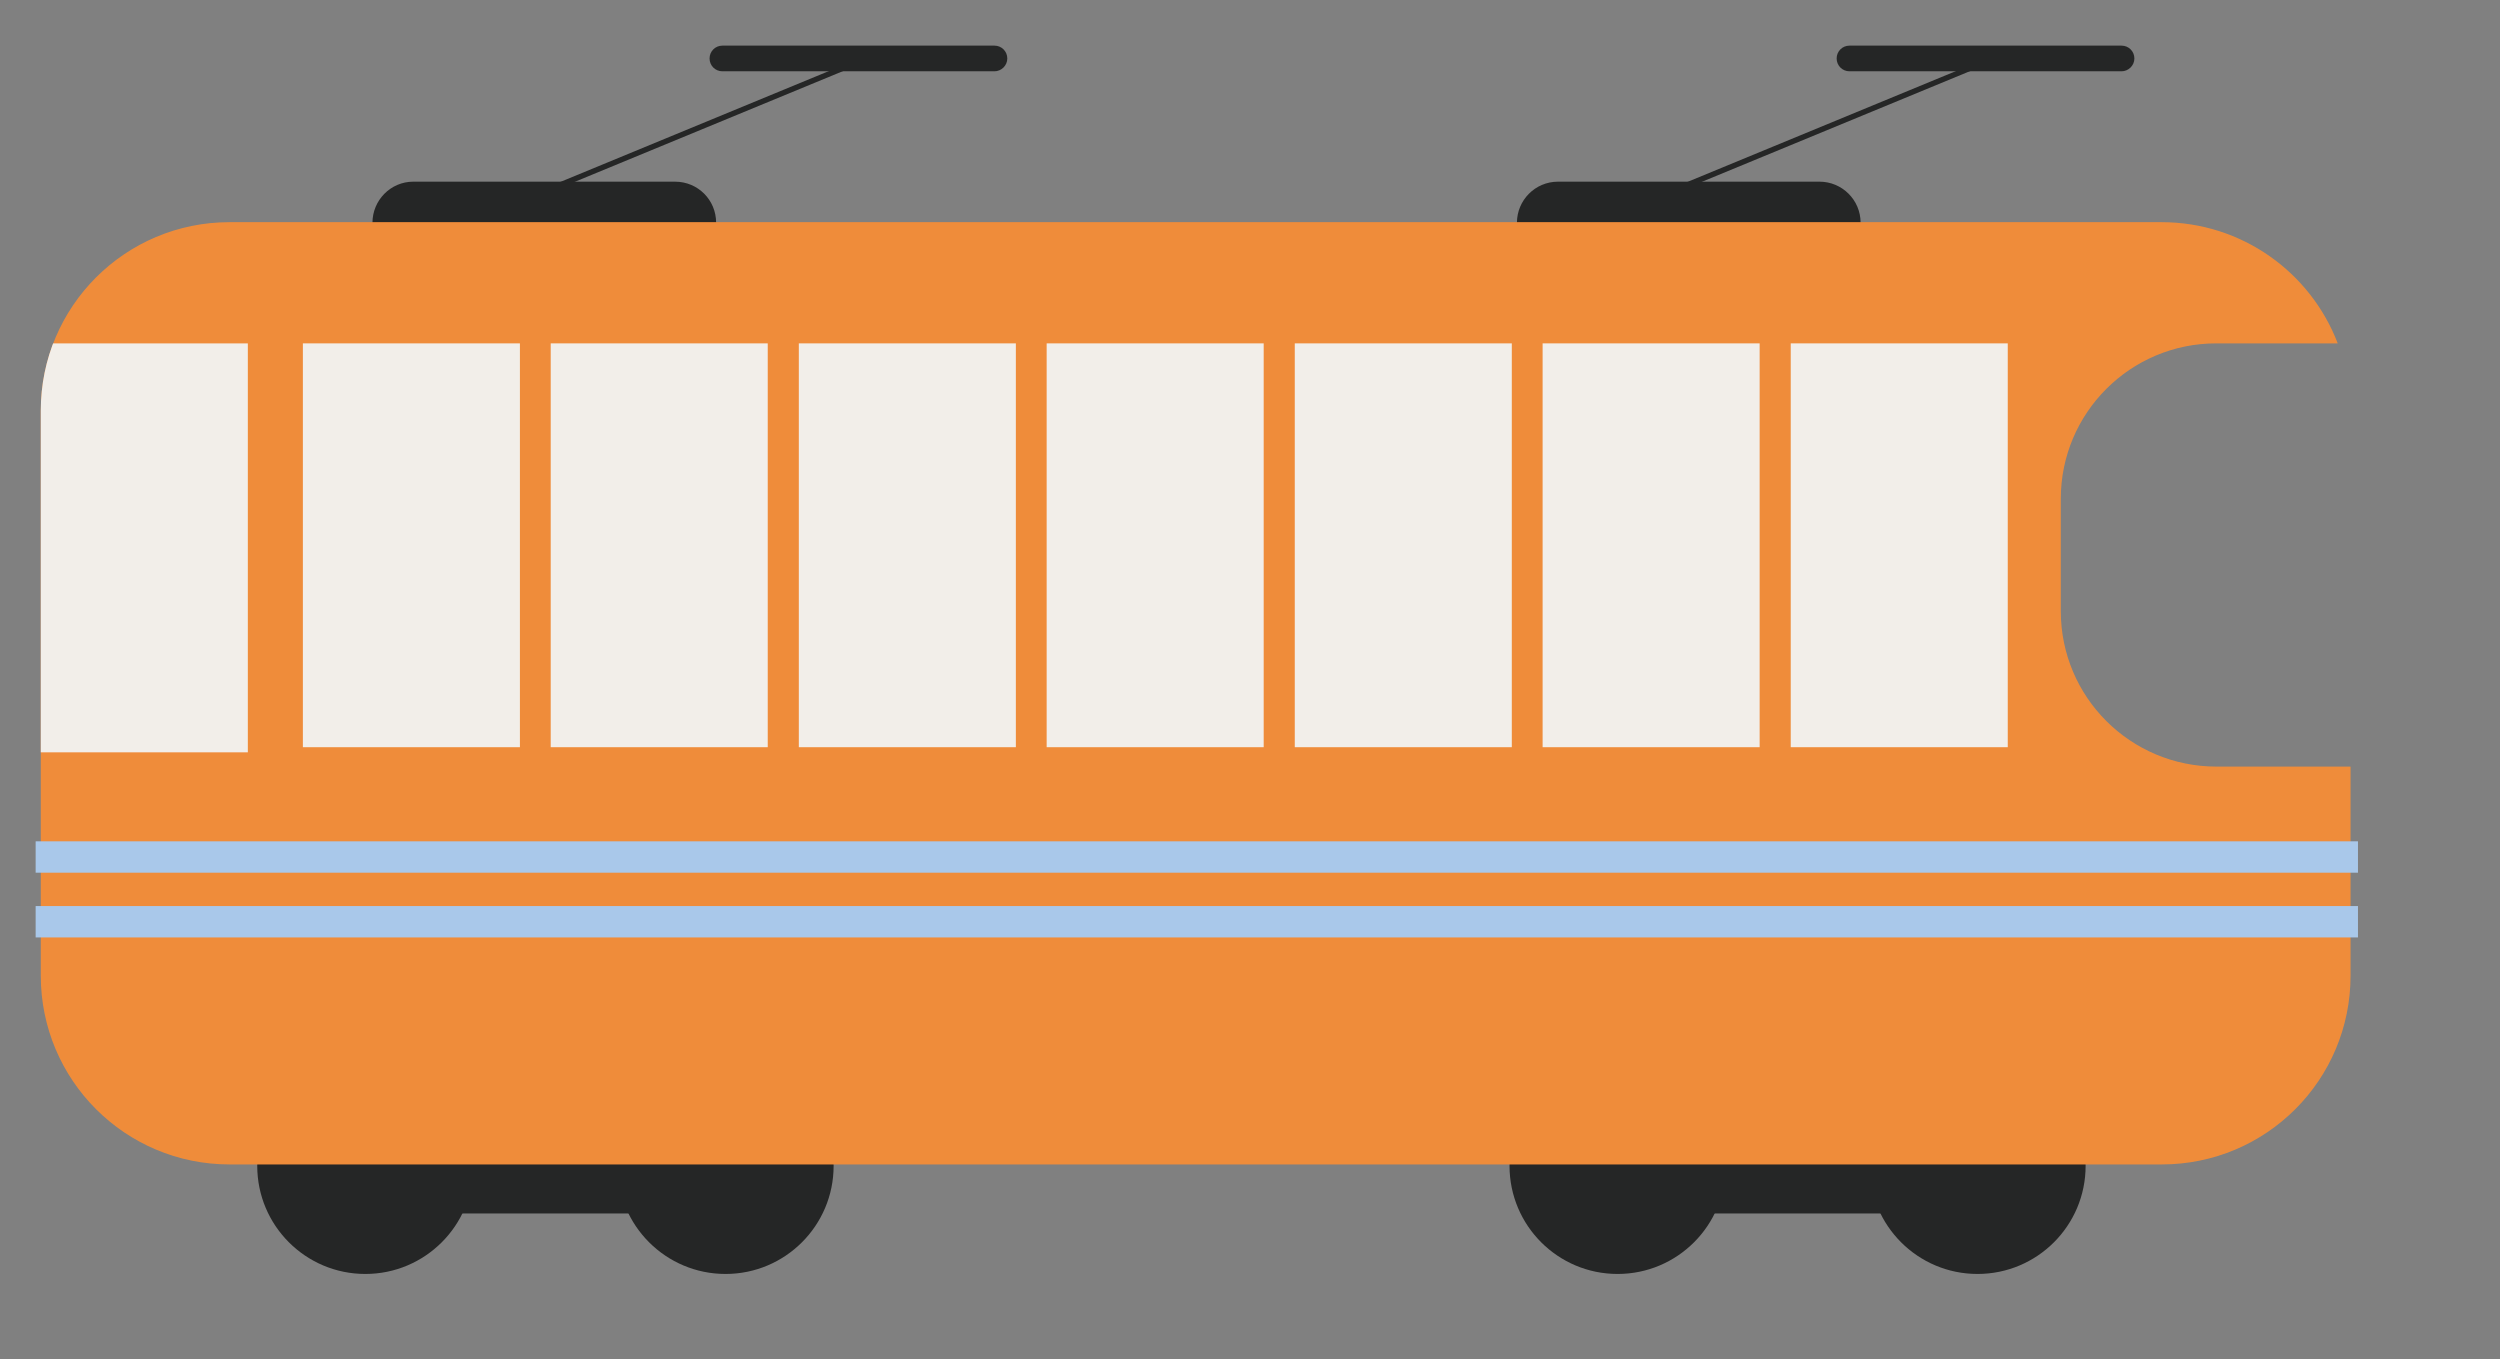
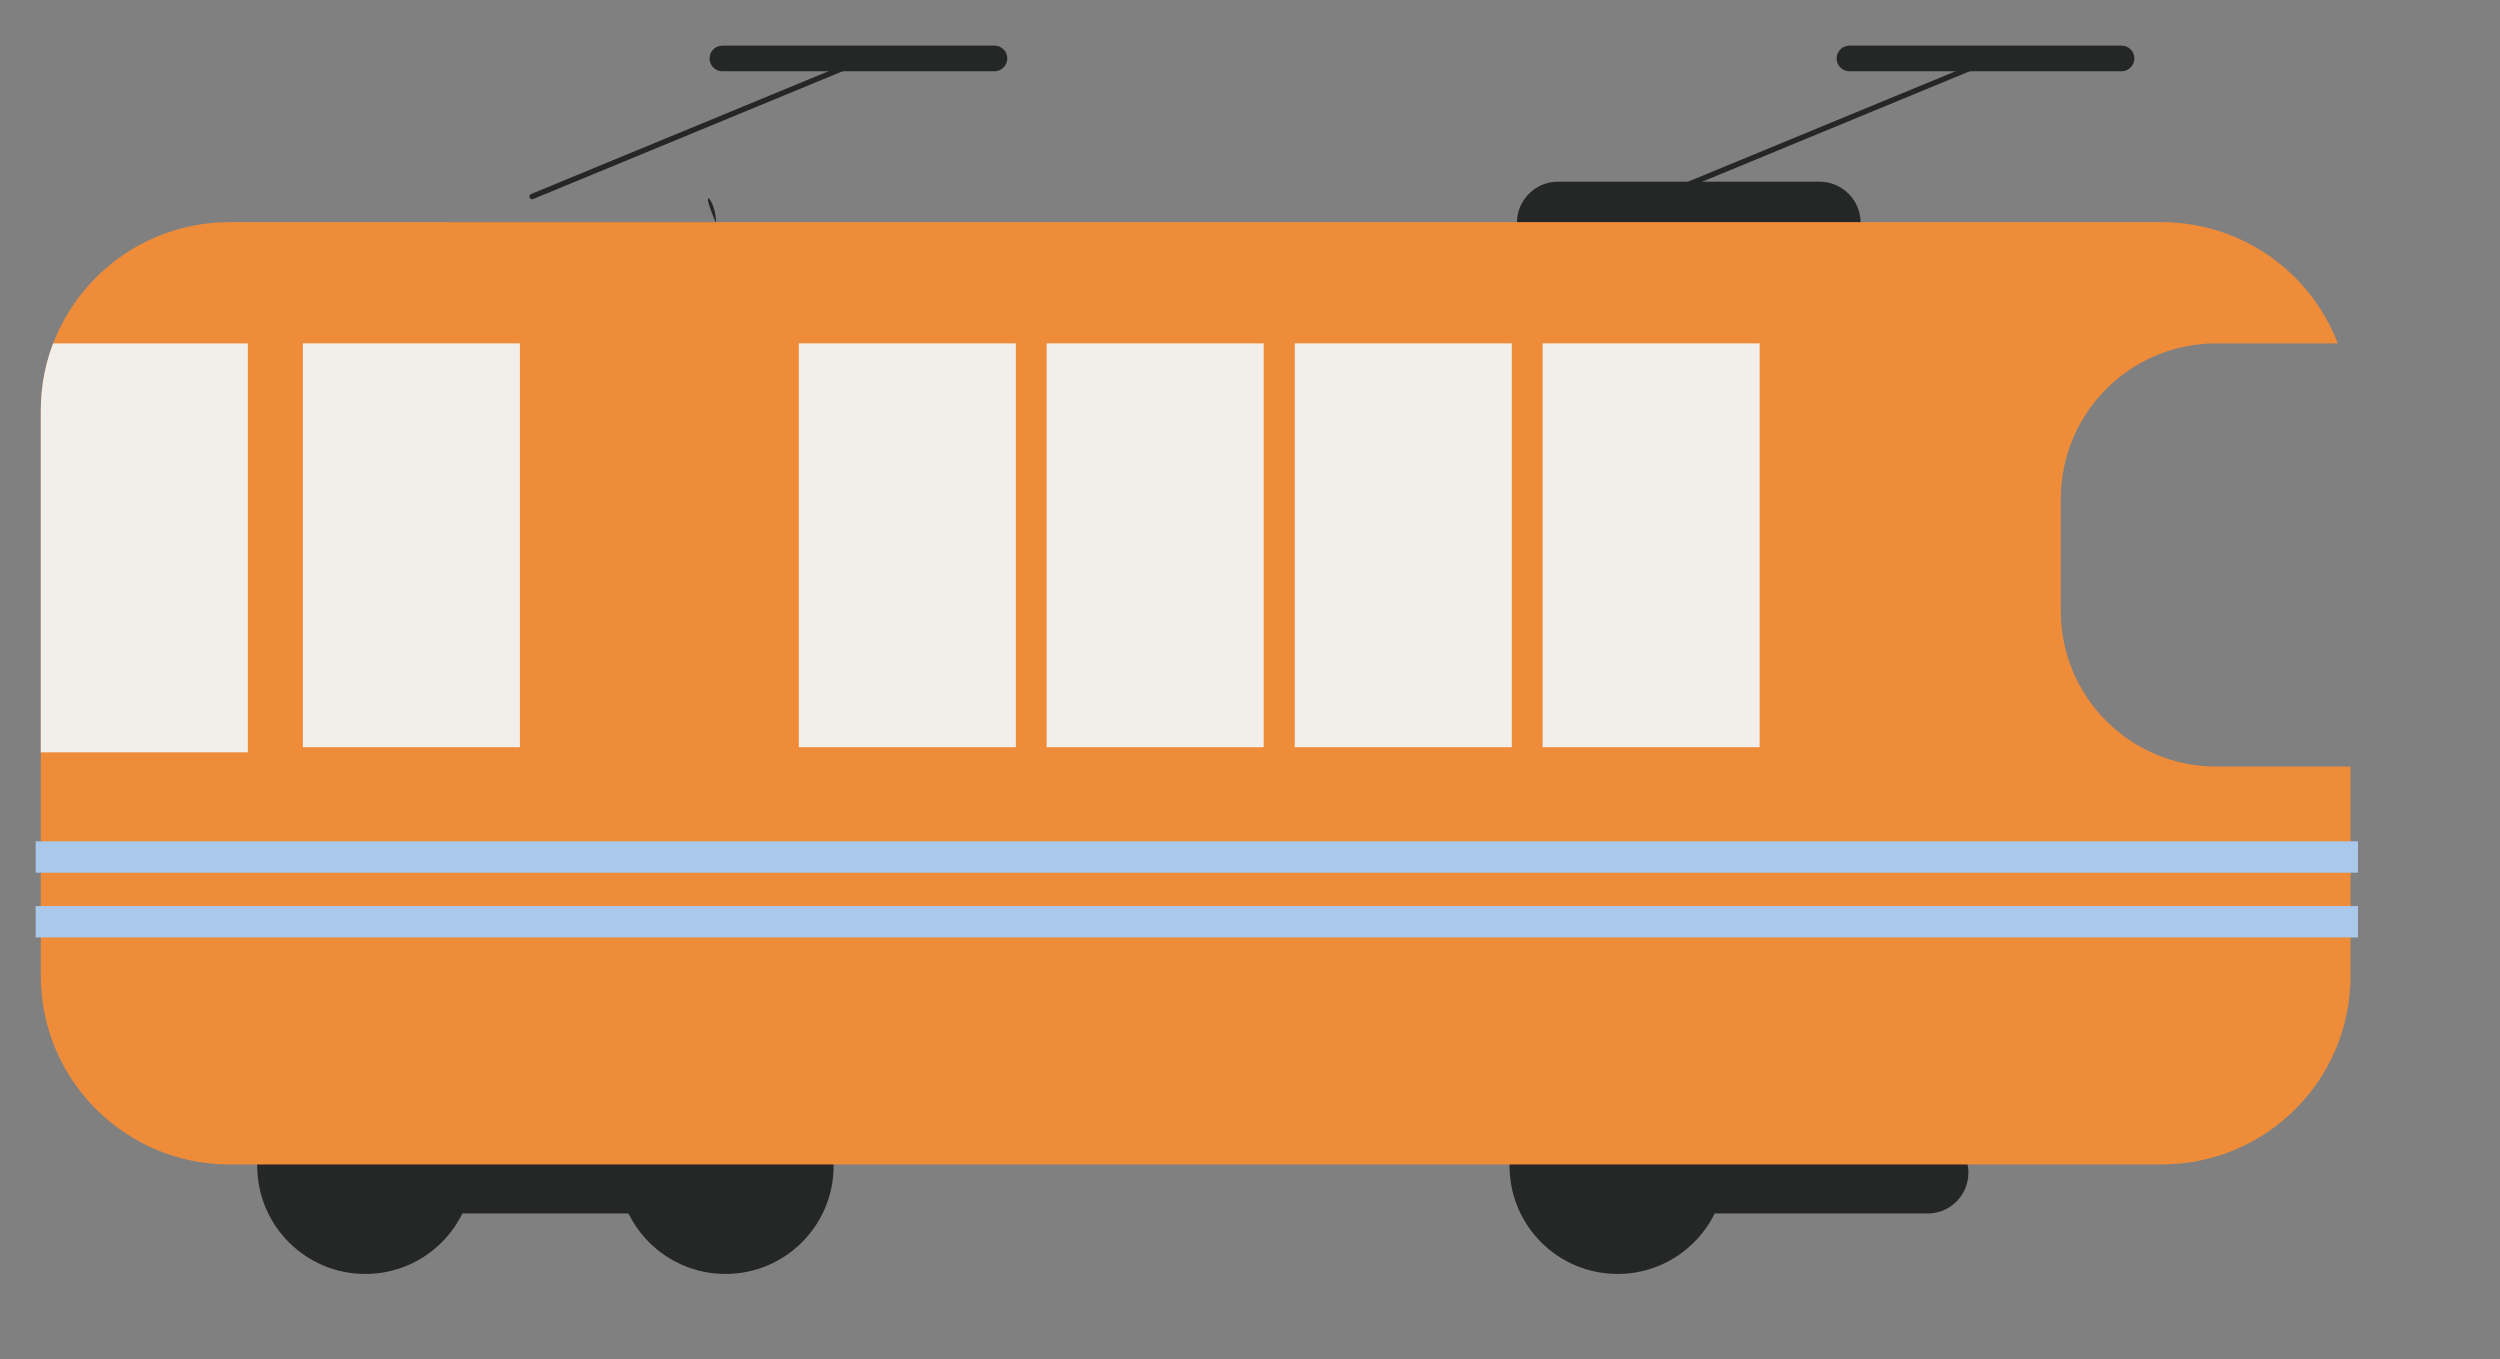
<svg xmlns="http://www.w3.org/2000/svg" xmlns:xlink="http://www.w3.org/1999/xlink" version="1.1" id="Ebene_1" x="0px" y="0px" viewBox="0 0 876.6 476.6" style="enable-background:new 0 0 876.6 476.6;" xml:space="preserve">
  <rect x="0" y="0" width="876.6" height="476.6" fill="#808080" stroke="none" />
  <g>
    <circle style="fill:#252626;" cx="128.1" cy="408.8" r="37.9" />
    <circle style="fill:#252626;" cx="254.4" cy="408.8" r="37.9" />
    <path style="fill:#252626;" d="M251.1,411.2c0,7.9-6.4,14.3-14.4,14.3h-91.8c-7.9,0-14.3-6.4-14.3-14.3l0,0   c0-7.9,6.4-14.4,14.3-14.4h91.8C244.7,396.8,251.1,403.2,251.1,411.2L251.1,411.2z" />
-     <path style="fill:#252626;" d="M251.1,78.1c0,7.9-6.4,14.3-14.4,14.3h-91.8c-7.9,0-14.3-6.4-14.3-14.3l0,0   c0-7.9,6.4-14.4,14.3-14.4h91.8C244.7,63.7,251.1,70.1,251.1,78.1L251.1,78.1z" />
+     <path style="fill:#252626;" d="M251.1,78.1c0,7.9-6.4,14.3-14.4,14.3h-91.8l0,0   c0-7.9,6.4-14.4,14.3-14.4h91.8C244.7,63.7,251.1,70.1,251.1,78.1L251.1,78.1z" />
    <path style="fill:#252626;" d="M652.4,78.1c0,7.9-6.4,14.3-14.3,14.3h-91.8c-7.9,0-14.4-6.4-14.4-14.3l0,0   c0-7.9,6.4-14.4,14.4-14.4H638C645.9,63.7,652.4,70.1,652.4,78.1L652.4,78.1z" />
    <ellipse style="fill:#252626;" cx="567.2" cy="408.8" rx="37.9" ry="37.9" />
-     <ellipse style="fill:#252626;" cx="693.4" cy="408.8" rx="37.9" ry="37.9" />
    <path style="fill:#252626;" d="M690.2,411.2c0,7.9-6.4,14.3-14.3,14.3H584c-7.9,0-14.4-6.4-14.4-14.3l0,0c0-7.9,6.4-14.4,14.4-14.4   h91.8C683.7,396.8,690.2,403.2,690.2,411.2L690.2,411.2z" />
    <path style="fill:#EF8C3A;" d="M722.6,214.3v-39.4c0-30.1,24.4-54.5,54.5-54.5h42.6c-9.5-24.9-33.6-42.5-61.8-42.5H80.5   c-36.6,0-66.2,29.6-66.2,66.2v198c0,36.6,29.6,66.2,66.2,66.2H758c36.6,0,66.2-29.6,66.2-66.2v-73.3h-47   C747,268.8,722.6,244.4,722.6,214.3z" />
    <g>
      <rect x="106.2" y="120.4" style="fill:#F2EEE9;" width="76.1" height="141.6" />
-       <rect x="193.1" y="120.4" style="fill:#F2EEE9;" width="76.1" height="141.6" />
      <rect x="280.1" y="120.4" style="fill:#F2EEE9;" width="76.1" height="141.6" />
      <rect x="367" y="120.4" style="fill:#F2EEE9;" width="76.1" height="141.6" />
      <rect x="454" y="120.4" style="fill:#F2EEE9;" width="76.1" height="141.6" />
      <rect x="540.9" y="120.4" style="fill:#F2EEE9;" width="76.1" height="141.6" />
-       <rect x="627.9" y="120.4" style="fill:#F2EEE9;" width="76.1" height="141.6" />
    </g>
    <rect x="12.5" y="295" style="fill:#A9C8EA;" width="814.3" height="11" />
    <rect x="12.5" y="317.7" style="fill:#A9C8EA;" width="814.3" height="11" />
    <g>
      <defs>
        <path id="SVGID_1_" d="M80.5,408.3c-36.6,0-66.2-29.6-66.2-66.2V144c0-36.6,29.6-66.2,66.2-66.2H758c36.6,0,66.2,29.6,66.2,66.2     v198c0,36.6-29.6,66.2-66.2,66.2" />
      </defs>
      <clipPath id="SVGID_2_">
        <use xlink:href="#SVGID_1_" style="overflow:visible;" />
      </clipPath>
      <rect y="120.4" style="clip-path:url(#SVGID_2_);fill:#F2EEE9;" width="86.9" height="143.4" />
    </g>
    <line style="fill:none;stroke:#252626;stroke-width:1.904;stroke-linecap:round;stroke-linejoin:round;stroke-miterlimit:10;" x1="186.6" y1="68.9" x2="300.2" y2="22" />
    <path style="fill:#252626;" d="M353.2,20.5c0-2.5-2-4.5-4.5-4.5h-95.4c-2.5,0-4.5,2-4.5,4.5l0,0c0,2.5,2,4.5,4.5,4.5h95.4   C351.1,25,353.2,23,353.2,20.5L353.2,20.5z" />
    <line style="fill:none;stroke:#252626;stroke-width:1.904;stroke-linecap:round;stroke-linejoin:round;stroke-miterlimit:10;" x1="581.8" y1="68.9" x2="695.4" y2="22" />
    <path style="fill:#252626;" d="M748.4,20.5c0-2.5-2-4.5-4.5-4.5h-95.4c-2.5,0-4.5,2-4.5,4.5l0,0c0,2.5,2,4.5,4.5,4.5h95.4   C746.3,25,748.4,23,748.4,20.5L748.4,20.5z" />
  </g>
</svg>